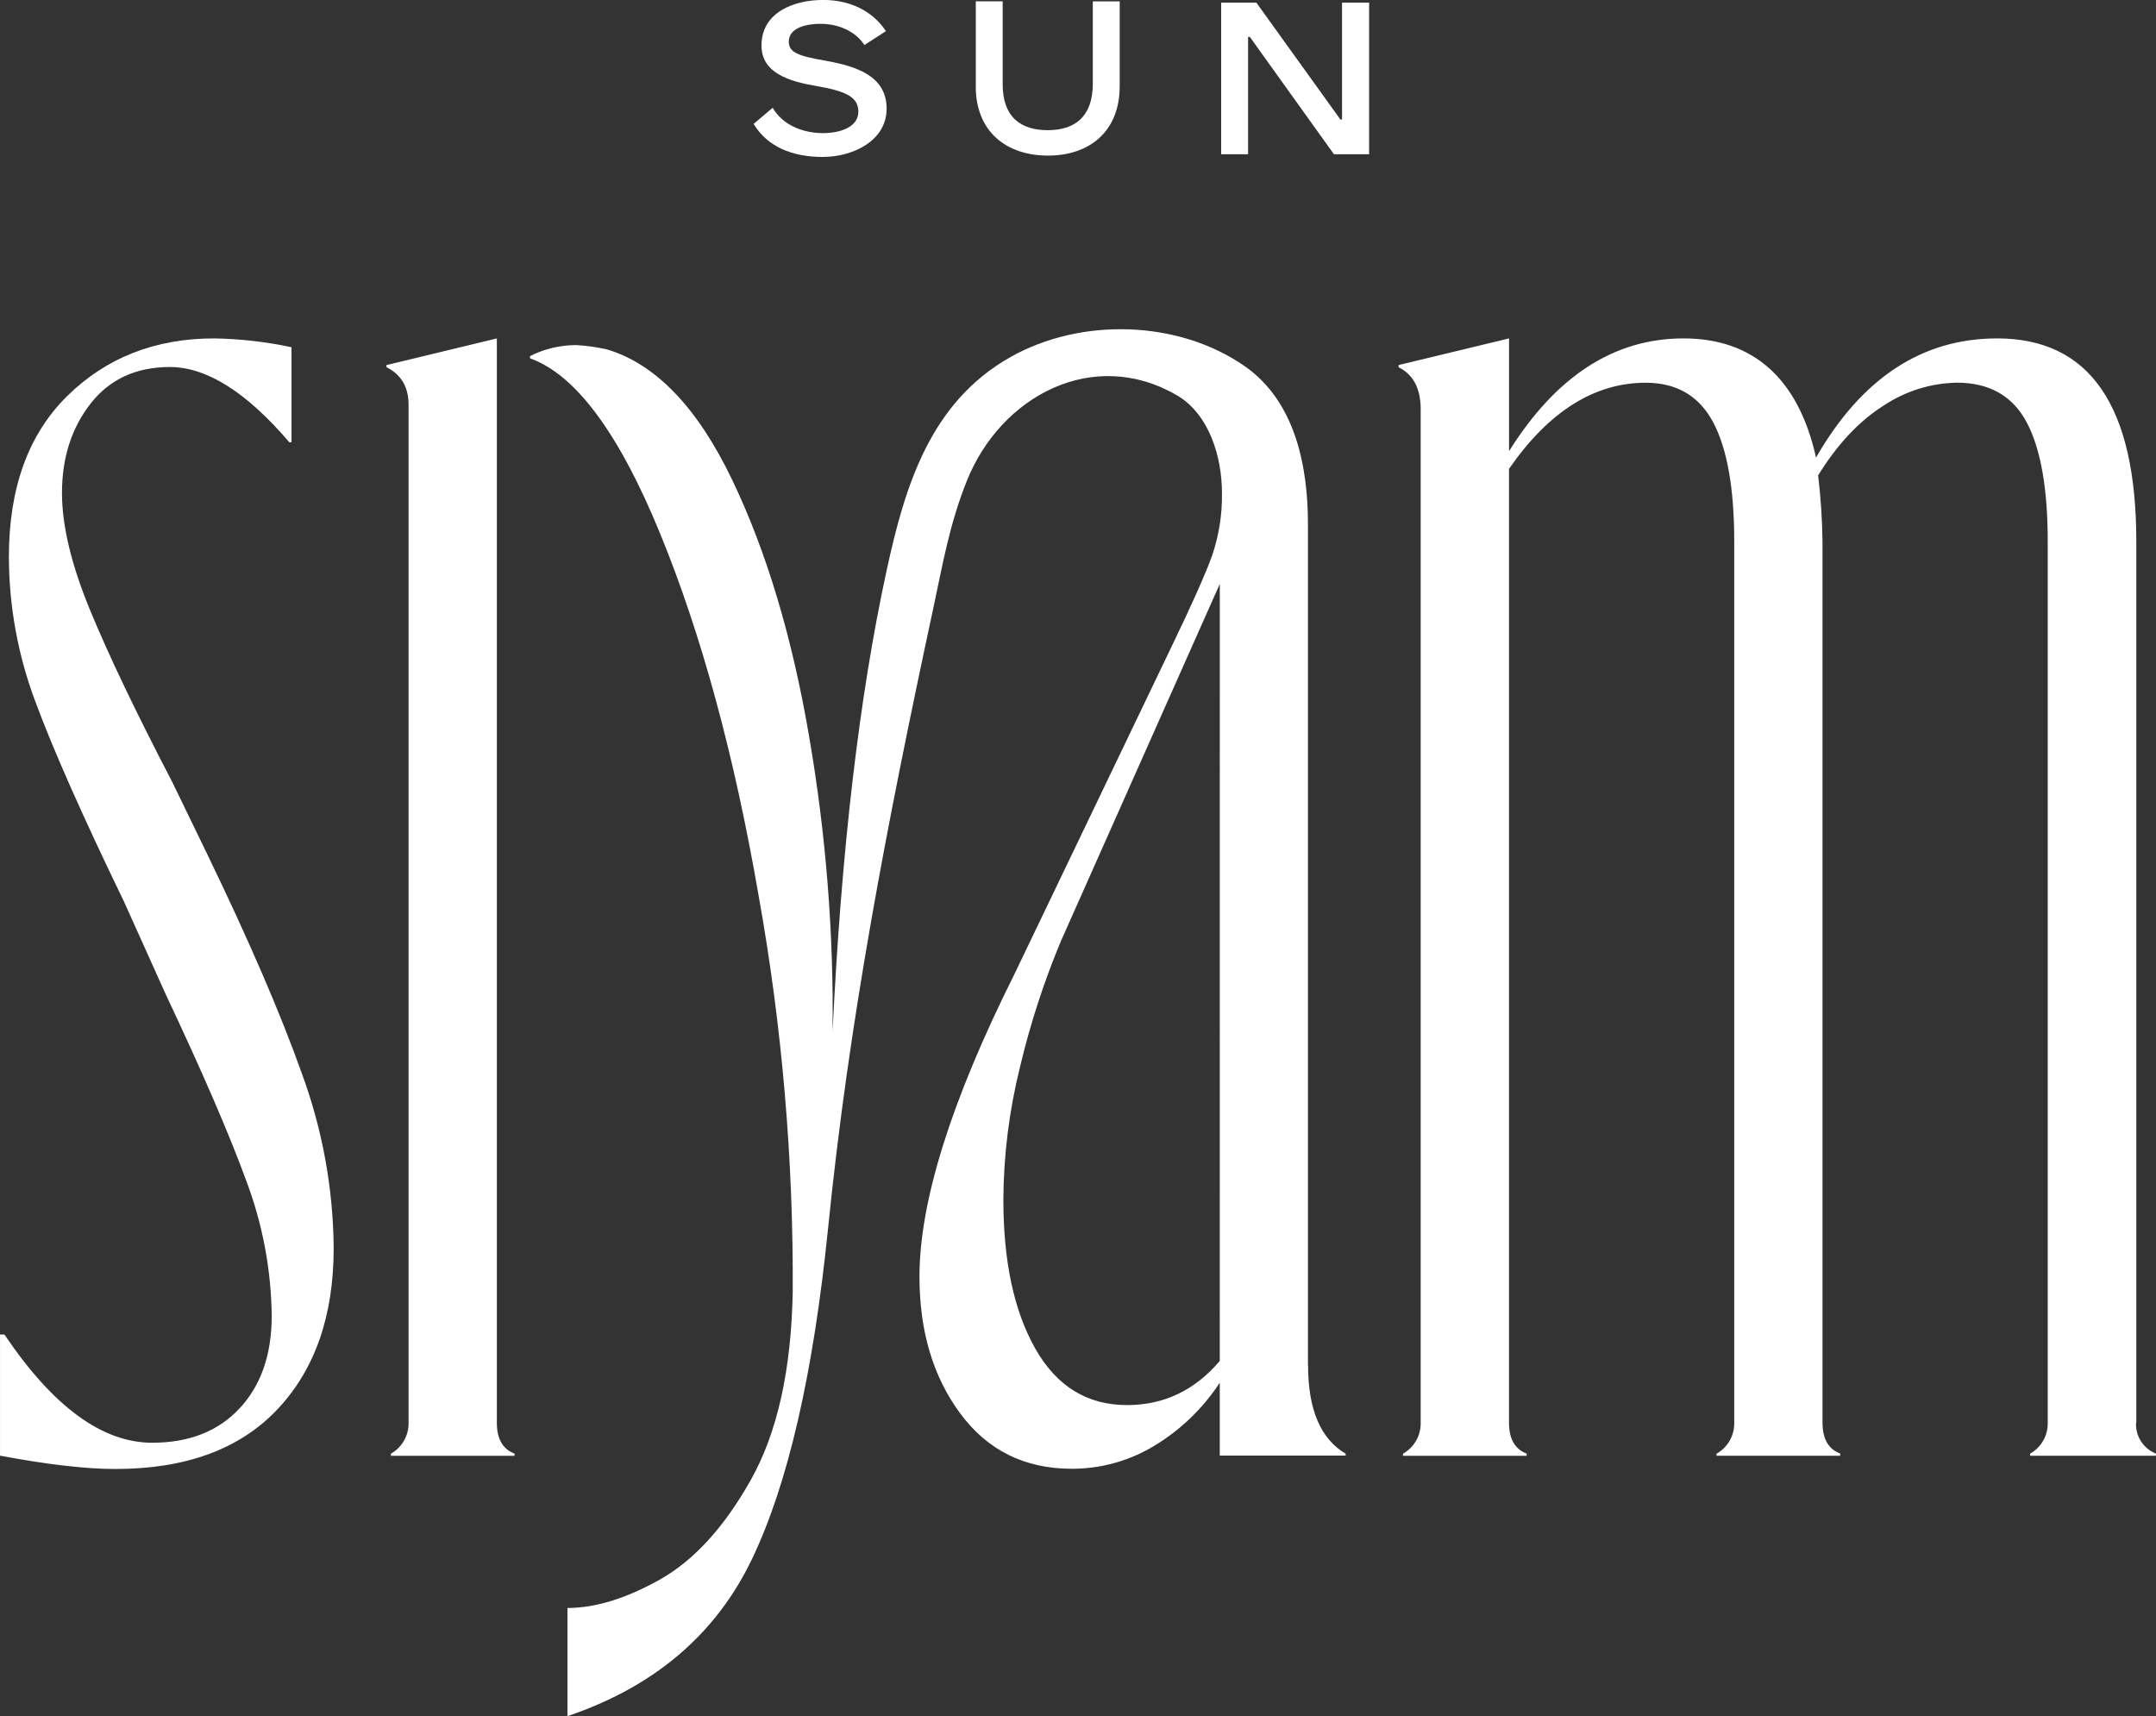
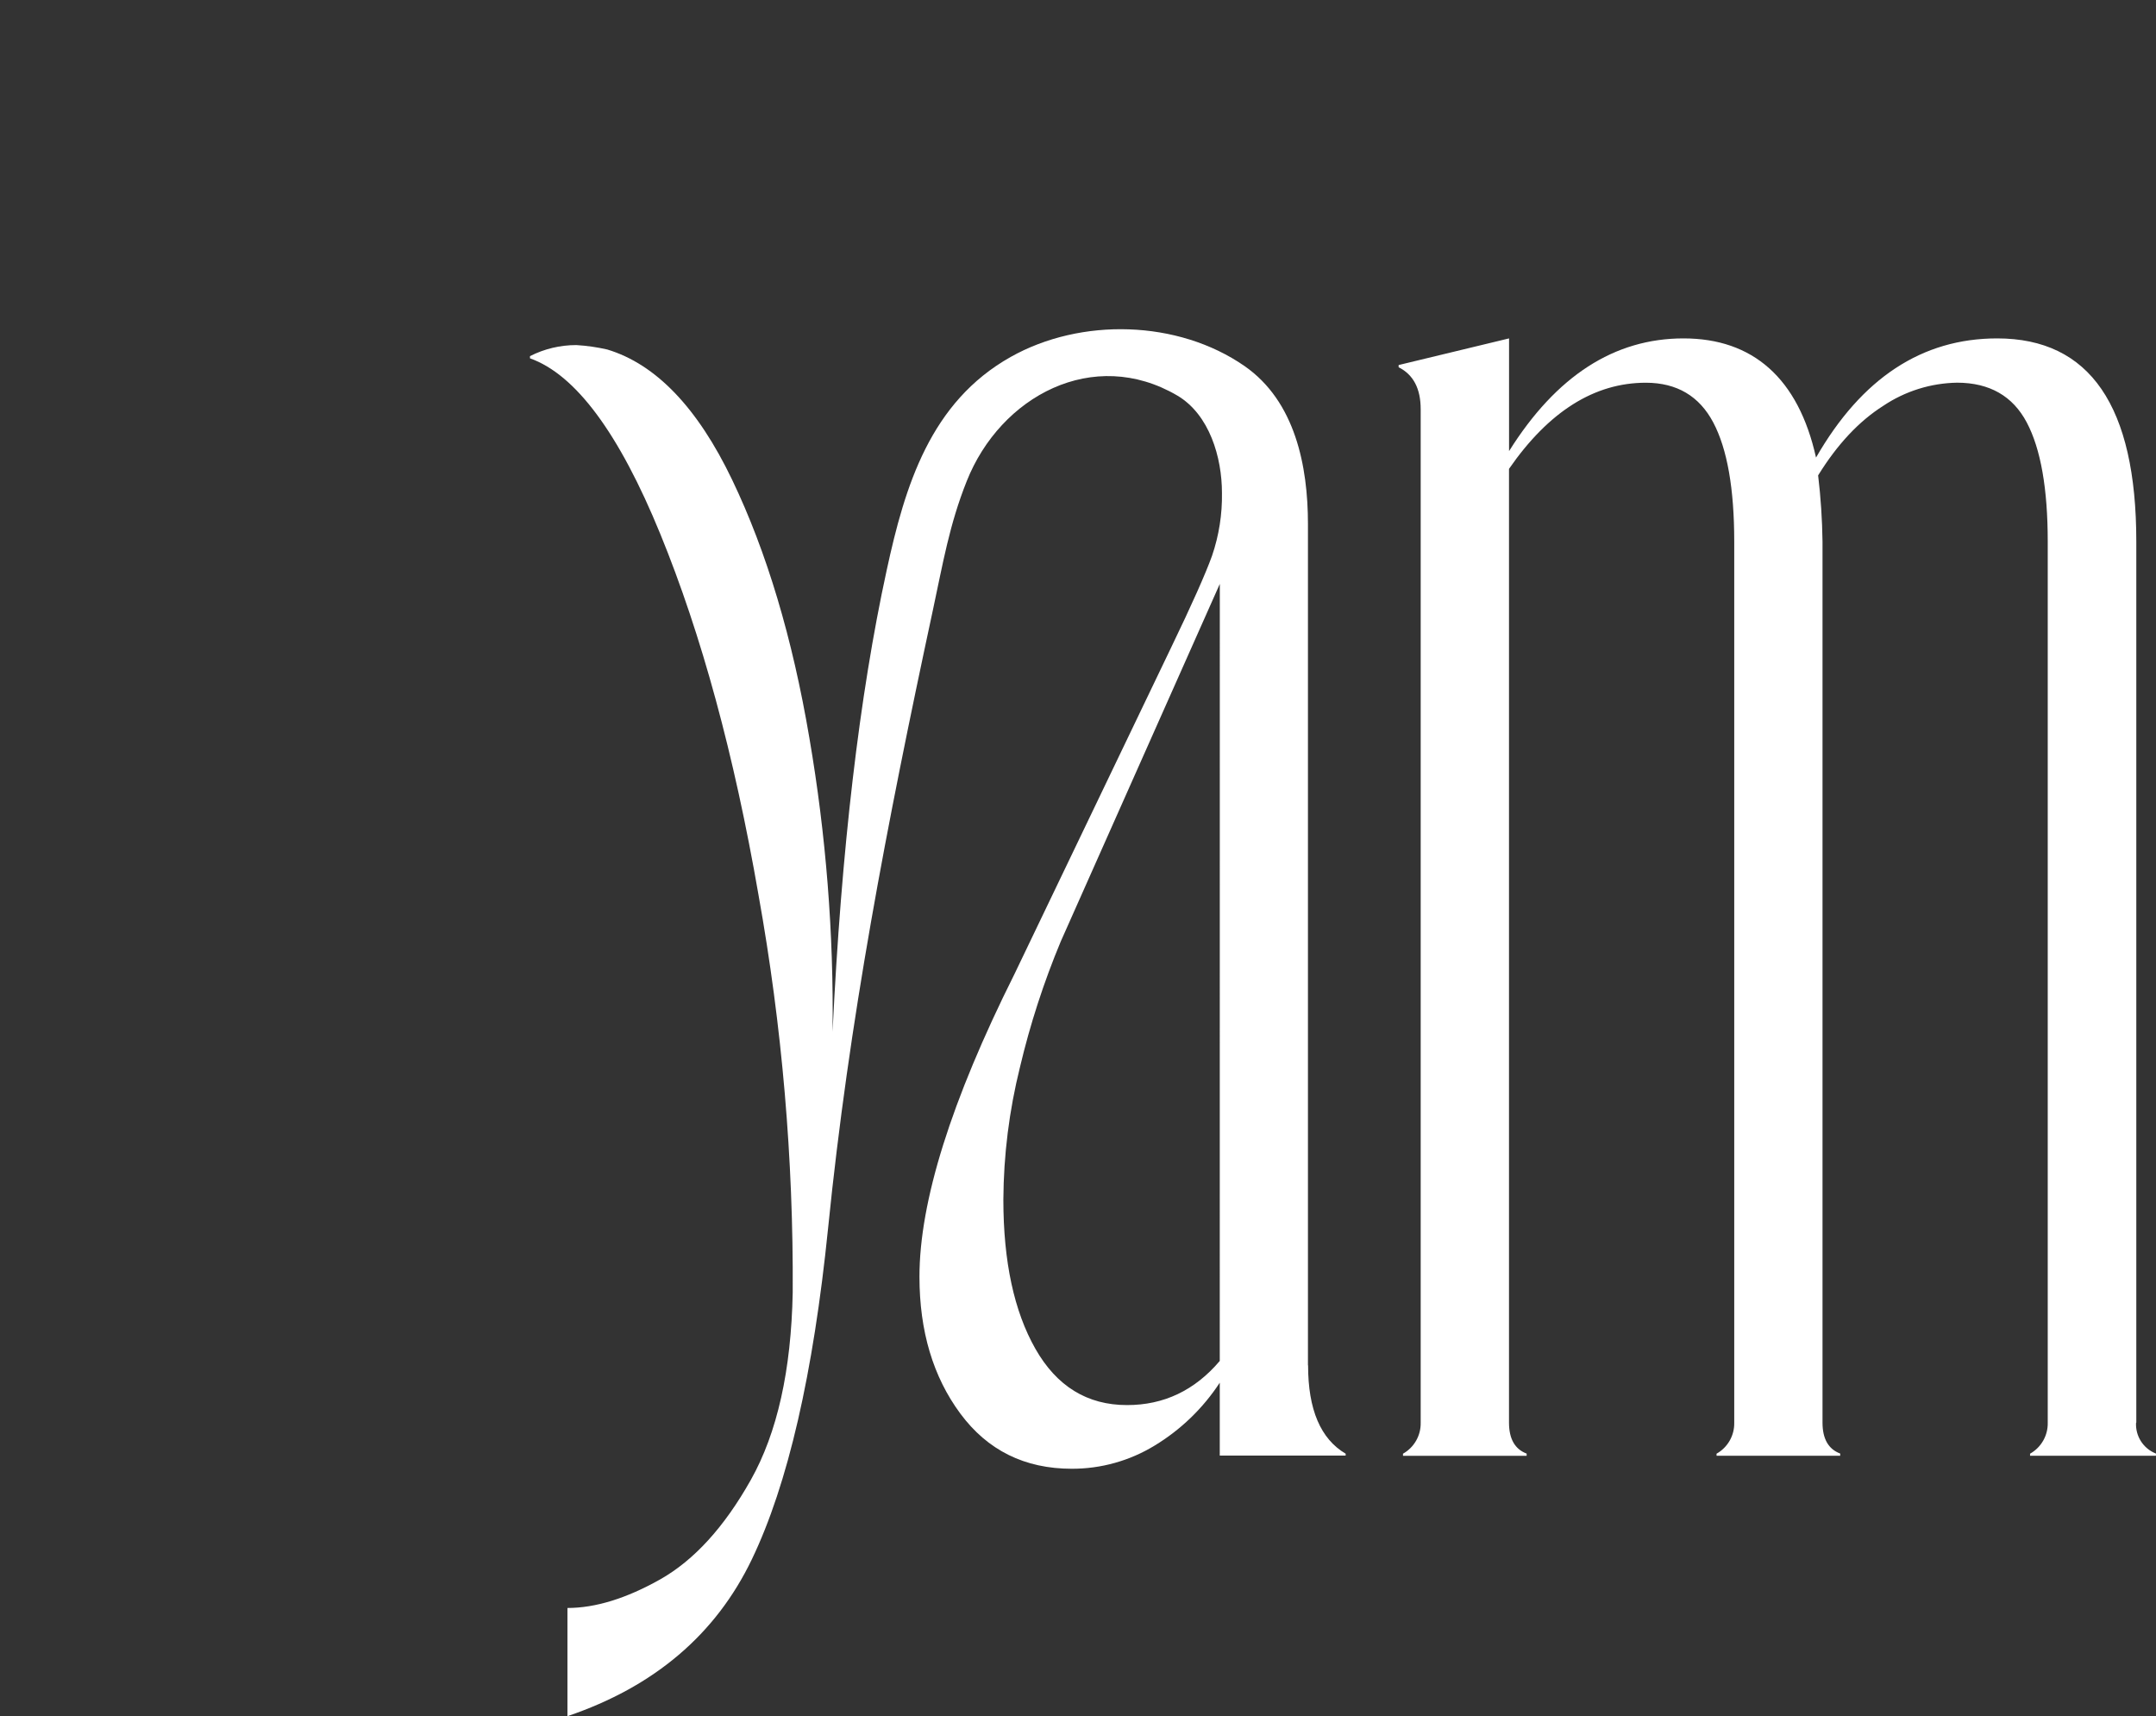
<svg xmlns="http://www.w3.org/2000/svg" viewBox="0 0 369.00 293.78" data-guides="{&quot;vertical&quot;:[],&quot;horizontal&quot;:[]}">
  <rect x="0" y="0" width="369.00" height="293.78" fill="#333333" stroke="none" />
  <defs />
-   <path fill="#ffffff" stroke="none" fill-opacity="1" stroke-width="1" stroke-opacity="1" font-size-adjust="" id="tSvg135527adfb5" title="Path 1" d="M0.003 249.176C0.003 242.261 0.003 235.345 0.003 228.43C0.255 228.43 0.508 228.43 0.761 228.43C9.077 240.781 17.507 246.955 26.052 246.949C32.35 246.949 37.326 244.997 40.981 241.091C44.636 237.186 46.477 231.946 46.504 225.371C46.432 217.428 44.96 209.56 42.156 202.128C39.263 194.193 34.664 183.546 28.36 170.189C25.978 164.897 23.596 159.605 21.214 154.313C14.143 139.704 9.091 128.302 6.056 120.105C3.08 112.191 1.544 103.808 1.52 95.353C1.52 83.518 4.857 74.321 11.53 67.762C18.203 61.203 26.582 57.923 36.666 57.923C41.112 57.999 45.541 58.504 49.89 59.433C49.89 64.855 49.89 70.278 49.89 75.7C49.765 75.7 49.64 75.7 49.515 75.7C42.205 67.139 35.401 62.845 29.103 62.818C23.3 62.818 18.766 64.907 15.503 69.084C12.24 73.261 10.608 78.362 10.608 84.389C10.608 89.936 12.183 96.55 15.332 104.229C18.481 111.909 23.204 121.799 29.503 133.901C31.518 138.059 33.533 142.217 35.548 146.375C42.618 160.989 47.973 173.397 51.611 183.601C55.167 193.223 57.028 203.389 57.11 213.647C57.11 225.237 53.898 234.434 47.475 241.238C41.052 248.042 31.806 251.444 19.737 251.444C14.695 251.444 8.144 250.688 0.084 249.176" />
-   <path fill="#ffffff" stroke="none" fill-opacity="1" stroke-width="1" stroke-opacity="1" font-size-adjust="" id="tSvgf67eec937b" title="Path 2" d="M66.9 248.826C68.808 247.754 69.972 245.719 69.927 243.531C69.927 185.447 69.927 127.363 69.927 69.279C69.927 66.25 68.668 64.11 66.149 62.859C66.149 62.734 66.149 62.609 66.149 62.484C72.445 60.964 78.74 59.444 85.036 57.923C85.036 119.787 85.036 181.651 85.036 243.514C85.036 246.288 86.039 248.05 88.062 248.809C88.062 248.934 88.062 249.059 88.062 249.185C81.008 249.185 73.954 249.185 66.9 249.185C66.9 249.065 66.9 248.945 66.9 248.826Z" />
  <path fill="#ffffff" stroke="none" fill-opacity="1" stroke-width="1" stroke-opacity="1" font-size-adjust="" id="tSvg1171b6b00ba" title="Path 3" d="M223.856 233.684C223.856 185.686 223.856 137.689 223.856 89.691C223.856 79.787 221.678 68.692 213.013 62.663C201.592 54.733 184.974 54.342 172.965 61.105C159.234 68.839 154.886 83.132 151.753 97.621C147.087 119.045 144 145.374 142.494 176.609C142.702 159.766 141.375 142.94 138.529 126.338C135.63 109.206 131.222 94.467 125.305 82.121C119.387 69.775 112.265 62.342 103.938 59.824C102.197 59.427 100.426 59.174 98.644 59.066C95.885 59.061 93.165 59.709 90.706 60.958C90.706 61.083 90.706 61.208 90.706 61.333C98.51 64.107 105.942 74.123 113.002 91.38C120.061 108.638 125.666 129.234 129.816 153.171C133.845 175.621 135.806 198.393 135.674 221.202C135.418 234.565 133.025 245.274 128.494 253.329C123.964 261.384 118.797 267.054 112.994 270.339C107.196 273.602 101.904 275.234 97.118 275.234C97.118 281.407 97.118 287.58 97.118 293.753C111.982 288.711 122.501 279.767 128.674 266.92C134.847 254.074 139.198 235.177 141.727 210.229C145.3 174.773 151.696 141.537 159.675 104.376C161.38 96.455 162.482 89.806 165.459 82.349C171.243 67.795 187.136 59.278 201.51 67.713C207.017 70.977 209.138 78.319 209.138 84.364C209.199 88.025 208.625 91.668 207.441 95.133C206.305 98.282 203.974 103.509 200.45 110.813C191.506 129.457 182.562 148.101 173.617 166.746C162.783 188.419 157.366 205.679 157.366 218.526C157.366 227.848 159.697 235.658 164.358 241.956C169.019 248.254 175.38 251.404 183.44 251.404C188.439 251.415 193.344 250.043 197.611 247.439C202.087 244.729 205.898 241.049 208.763 236.67C208.763 240.828 208.763 244.986 208.763 249.144C215.945 249.144 223.127 249.144 230.309 249.144C230.309 249.038 230.309 248.932 230.309 248.826C226.018 246.302 223.875 241.263 223.88 233.708M208.763 232.95C204.483 237.991 199.191 240.51 192.887 240.504C186.083 240.504 180.857 237.292 177.207 230.869C173.558 224.446 171.73 215.942 171.725 205.358C171.767 197.713 172.72 190.099 174.564 182.679C176.304 175.319 178.643 168.113 181.555 161.133C190.627 140.737 199.699 120.342 208.771 99.946C208.771 144.27 208.771 188.593 208.763 232.95Z" />
  <path fill="#ffffff" stroke="none" fill-opacity="1" stroke-width="1" stroke-opacity="1" font-size-adjust="" id="tSvg2693d6a746" title="Path 4" d="M365.588 243.506C365.458 245.821 366.83 247.958 368.99 248.801C368.99 248.926 368.99 249.051 368.99 249.176C361.808 249.176 354.627 249.176 347.445 249.176C347.445 249.059 347.445 248.942 347.445 248.826C349.353 247.754 350.517 245.719 350.471 243.531C350.471 193.257 350.471 142.984 350.471 92.71C350.471 83.638 349.275 76.84 346.882 72.314C344.488 67.789 340.521 65.519 334.979 65.502C330.464 65.574 326.066 66.951 322.317 69.467C318.156 72.105 314.442 76.073 311.173 81.37C311.623 85.134 311.874 88.919 311.924 92.71C311.924 142.975 311.924 193.241 311.924 243.506C311.924 246.28 312.927 248.042 314.95 248.801C314.95 248.926 314.95 249.051 314.95 249.176C307.896 249.176 300.842 249.176 293.788 249.176C293.788 249.059 293.788 248.942 293.788 248.826C295.697 247.754 296.86 245.719 296.815 243.531C296.815 193.257 296.815 142.984 296.815 92.71C296.815 83.638 295.618 76.84 293.225 72.314C290.832 67.789 286.989 65.521 281.697 65.51C272.881 65.51 265.071 70.424 258.267 80.252C258.267 134.673 258.267 189.094 258.267 243.514C258.267 246.288 259.273 248.053 261.286 248.809C261.286 248.934 261.286 249.059 261.286 249.185C254.232 249.185 247.177 249.185 240.123 249.185C240.123 249.065 240.123 248.945 240.123 248.826C242.032 247.754 243.195 245.719 243.15 243.531C243.15 185.7 243.15 127.869 243.15 70.038C243.15 66.514 241.891 64.121 239.373 62.859C239.373 62.734 239.373 62.609 239.373 62.484C245.673 60.964 251.974 59.444 258.275 57.923C258.275 64.355 258.275 70.786 258.275 77.218C266.336 64.355 276.289 57.923 288.134 57.923C299.988 57.923 307.787 64.727 310.814 78.319C318.624 64.722 328.958 57.923 341.815 57.923C357.691 57.923 365.629 69.513 365.629 92.694C365.629 142.967 365.629 193.241 365.629 243.514C365.616 243.512 365.602 243.509 365.588 243.506" />
-   <path fill="#ffffff" stroke="none" fill-opacity="1" stroke-width="1" stroke-opacity="1" font-size-adjust="" id="tSvg10e0bd5f367" title="Path 5" d="M128.984 21.211C130.072 20.29 131.159 19.368 132.247 18.446C133.879 21.326 137.313 22.786 140.846 22.786C143.954 22.786 146.907 21.668 146.907 19.139C146.907 16.61 144.835 15.607 139.736 14.726C134.939 13.91 130.33 12.458 130.33 7.783C130.33 2.138 135.82 -0.008 140.887 -0.008C145.488 -0.008 149.33 1.868 151.631 5.327C150.402 6.121 149.173 6.915 147.944 7.71C146.442 5.376 143.53 4.079 140.454 4.079C137.379 4.079 135.005 5.042 135.005 7.106C135.005 8.909 136.424 9.553 141.148 10.369C146.85 11.356 151.745 13.127 151.745 18.609C151.745 24.091 145.986 26.865 140.805 26.865C135.625 26.865 131.35 25.136 128.984 21.211" />
-   <path fill="#ffffff" stroke="none" fill-opacity="1" stroke-width="1" stroke-opacity="1" font-size-adjust="" id="tSvg5839f82404" title="Path 6" d="M167.008 14.77C167.008 9.922 167.008 5.073 167.008 0.224C168.542 0.224 170.075 0.224 171.609 0.224C171.609 4.967 171.609 9.71 171.609 14.452C171.609 20.049 174.718 22.284 179.319 22.284C183.92 22.284 187.036 20.016 187.036 14.305C187.036 9.614 187.036 4.923 187.036 0.232C188.57 0.232 190.104 0.232 191.638 0.232C191.638 5.067 191.638 9.903 191.638 14.738C191.638 22.529 186.457 26.632 179.359 26.632C172.262 26.632 167 22.553 167 14.778" />
-   <path fill="#ffffff" stroke="none" fill-opacity="1" stroke-width="1" stroke-opacity="1" font-size-adjust="" id="tSvg1a77ba23c6" title="Path 7" d="M209 26.4C209 17.752 209 9.105 209 0.457C211.009 0.457 213.019 0.457 215.029 0.457C219.823 7.122 224.617 13.787 229.411 20.453C229.504 20.453 229.596 20.453 229.689 20.453C229.689 13.787 229.689 7.122 229.689 0.457C231.233 0.457 232.778 0.457 234.323 0.457C234.323 9.105 234.323 17.752 234.323 26.4C232.316 26.4 230.309 26.4 228.302 26.4C223.508 19.71 218.713 13.021 213.919 6.331C213.816 6.331 213.712 6.331 213.609 6.331C213.609 13.021 213.609 19.71 213.609 26.4C212.072 26.4 210.536 26.4 209 26.4Z" />
</svg>